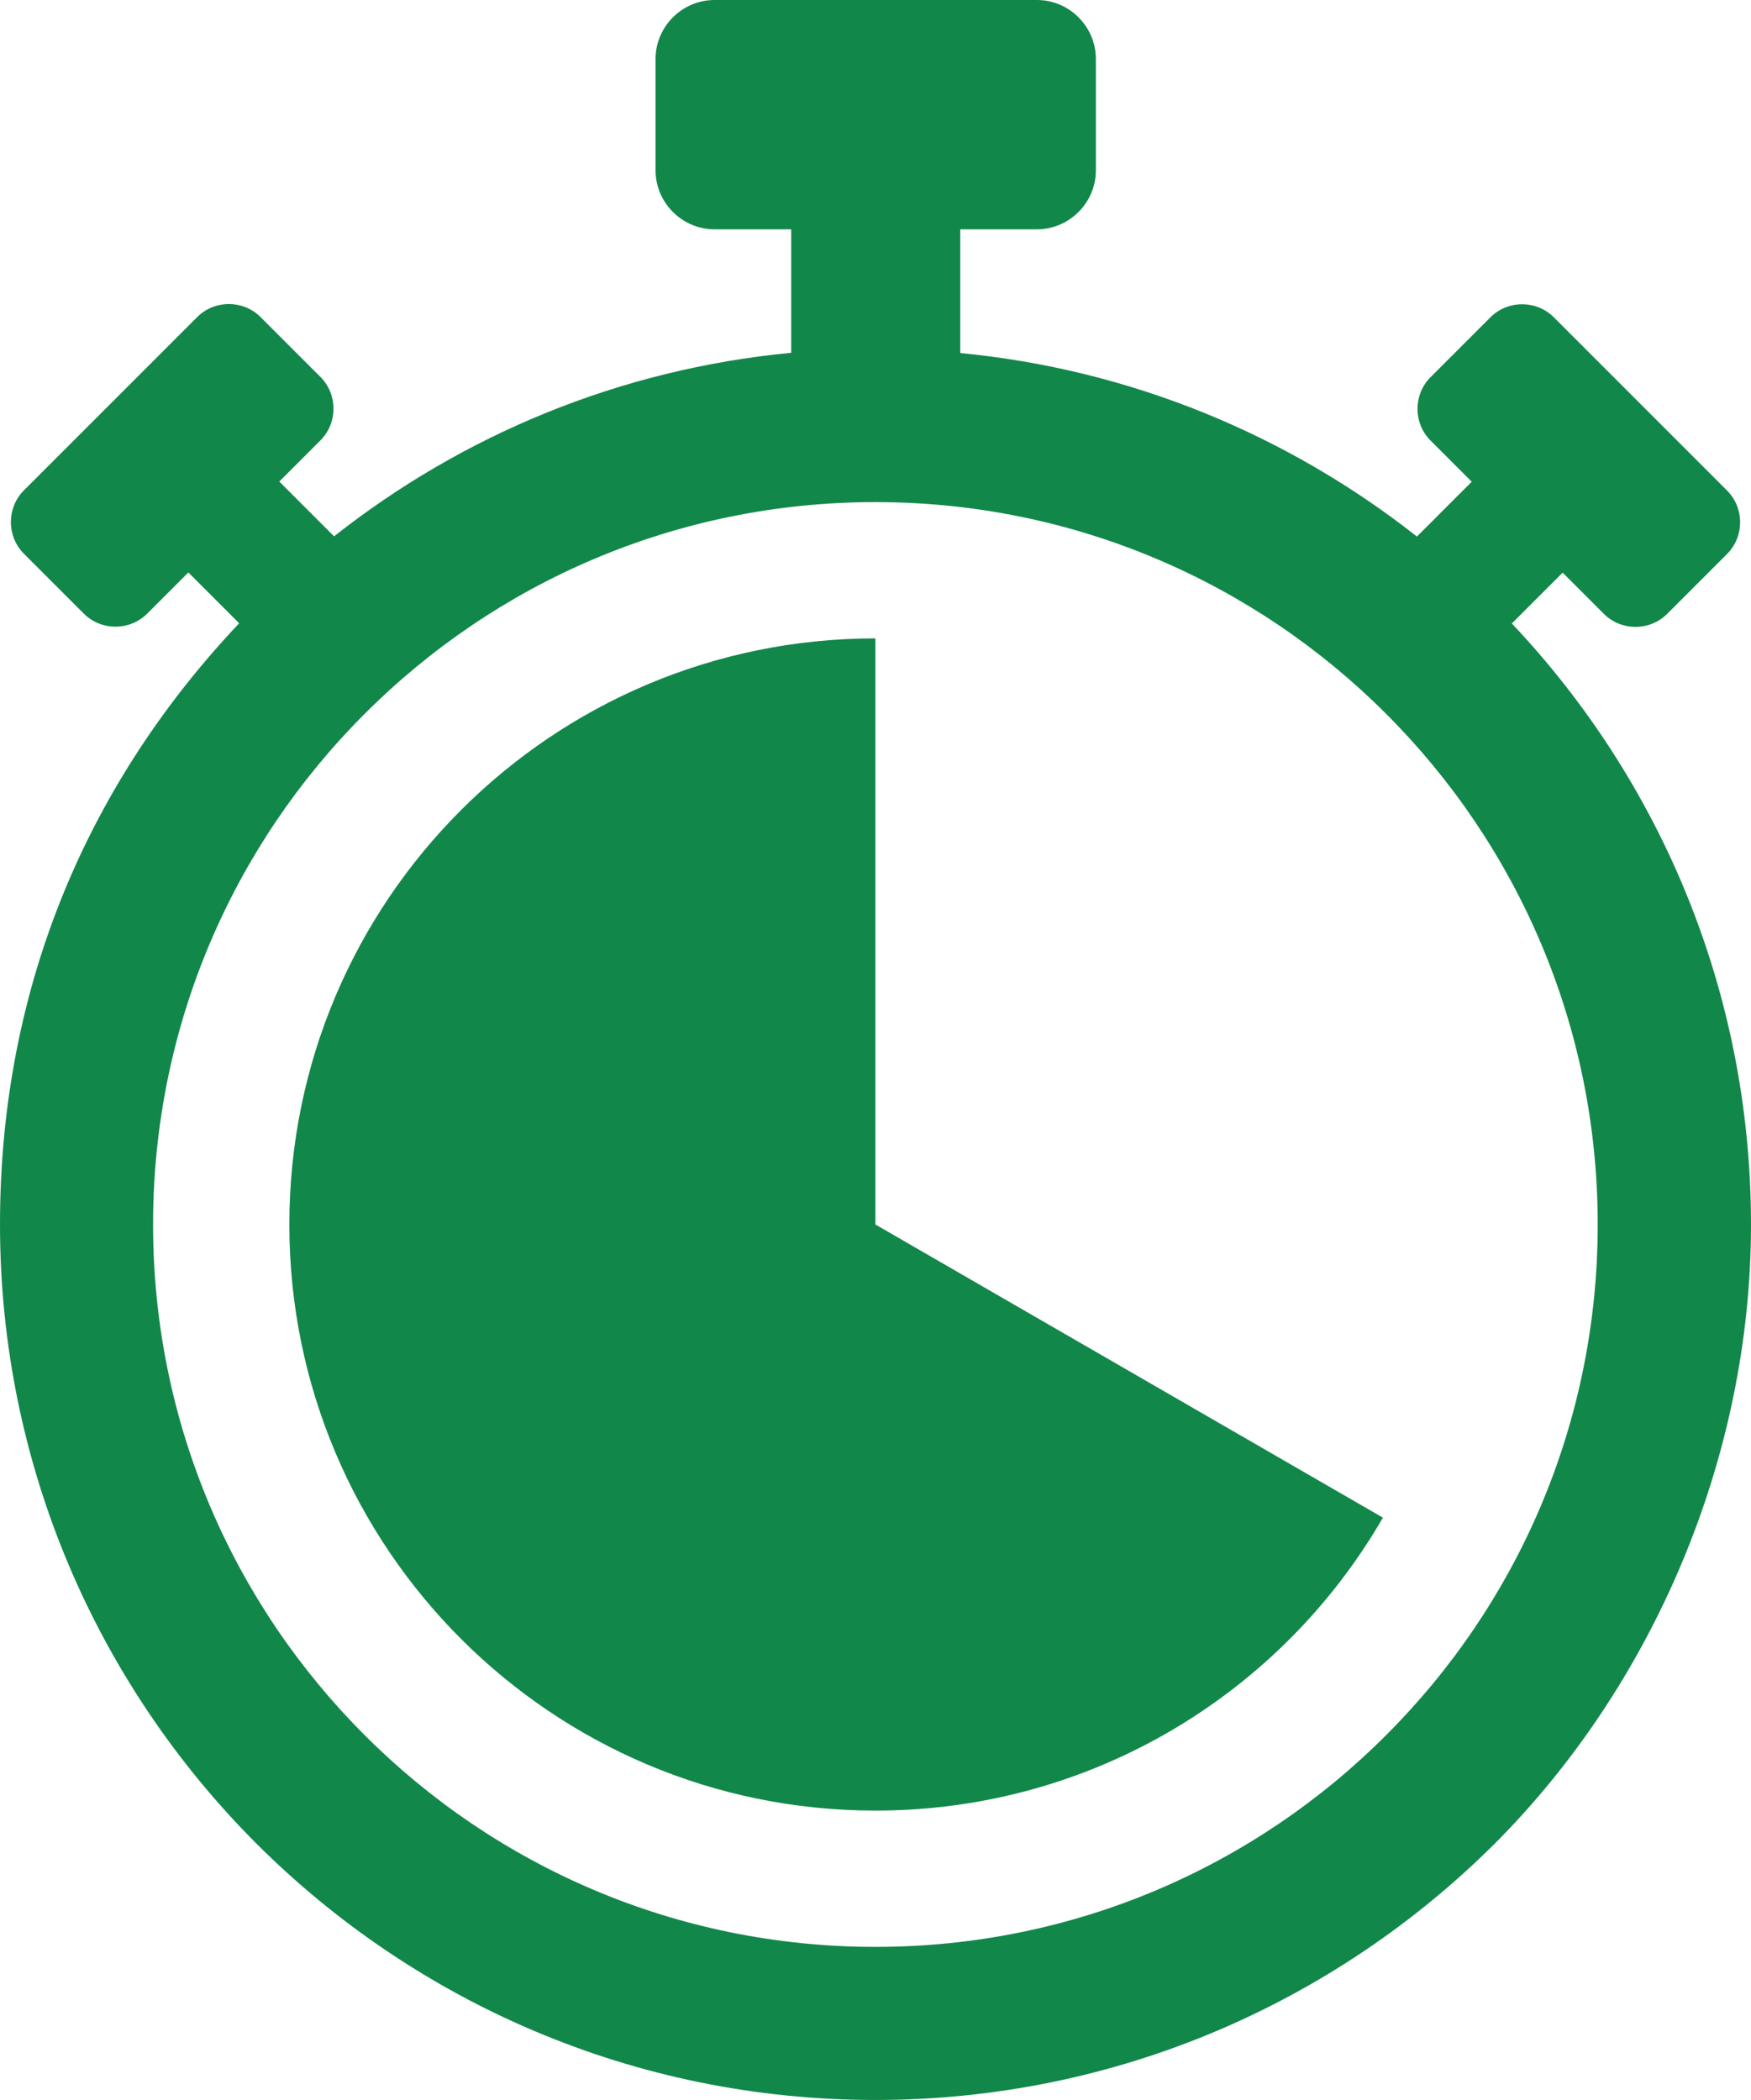
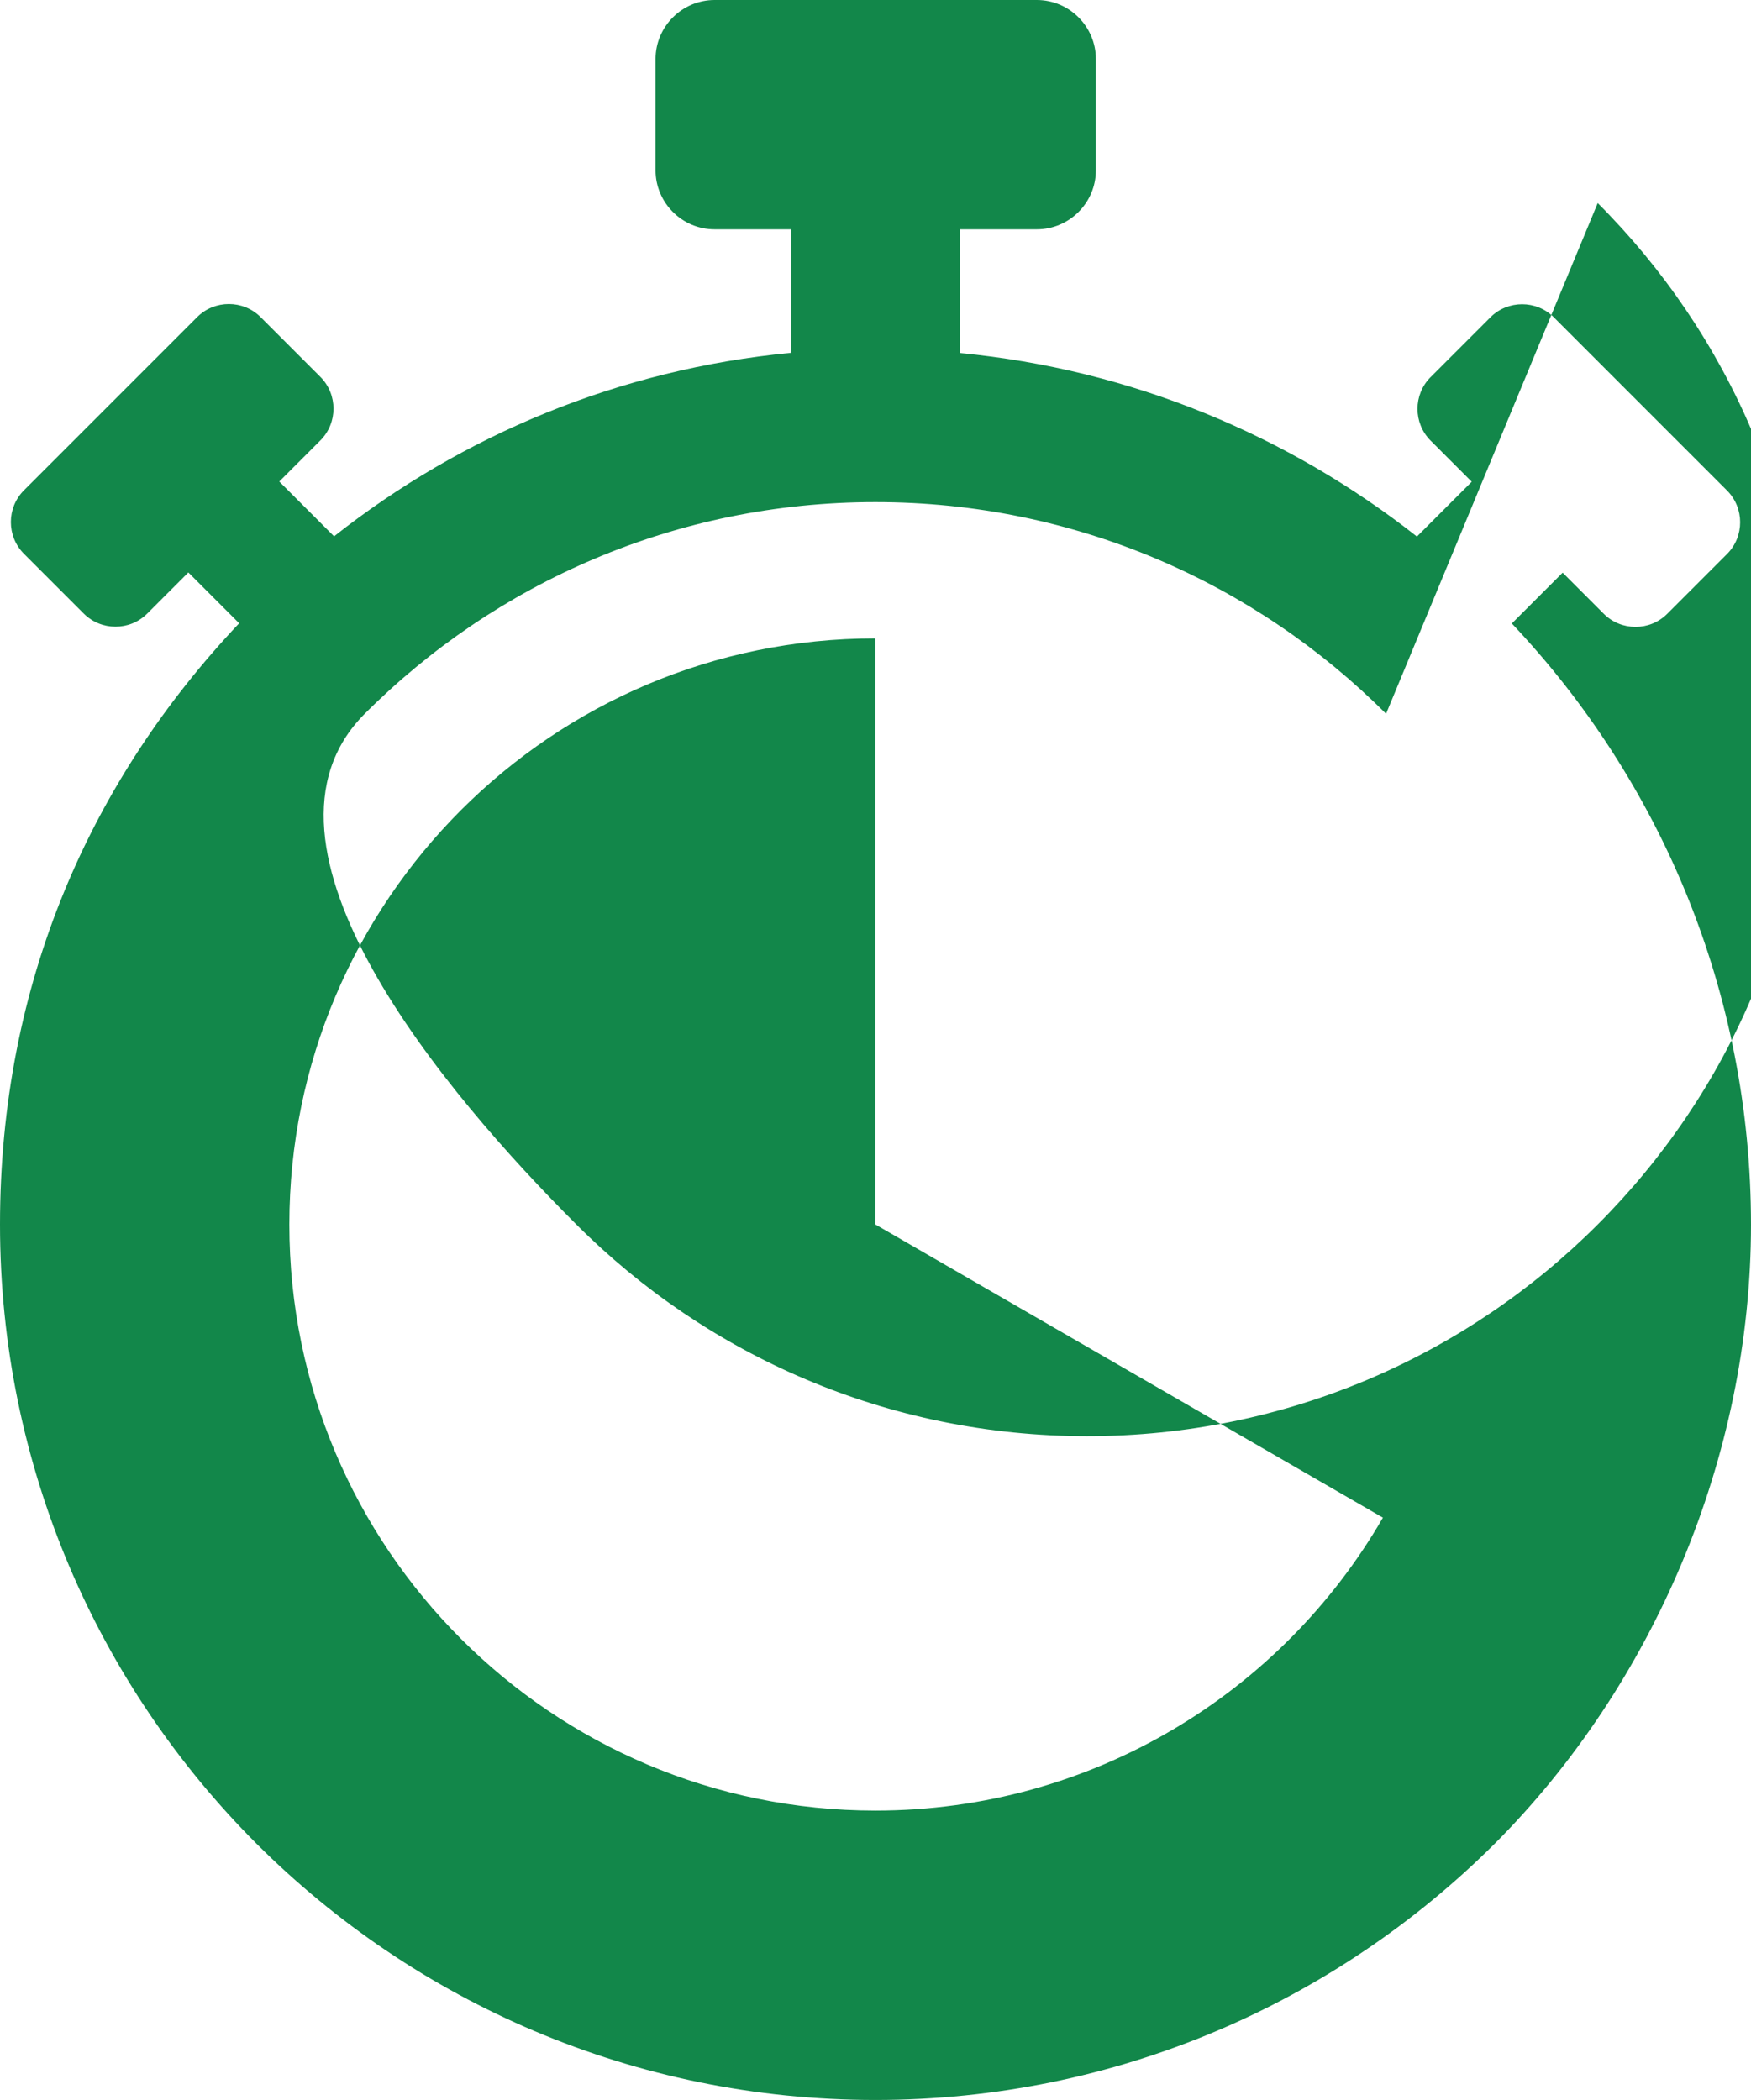
<svg xmlns="http://www.w3.org/2000/svg" id="Capa_2" data-name="Capa 2" viewBox="0 0 83.39 100">
  <defs>
    <style>
      .cls-1 {
        fill: #12874A;
      }
    </style>
  </defs>
  <g id="Capa_1-2" data-name="Capa 1">
-     <path class="cls-1" d="M45.71,16.81c8.17.78,15.66,3.93,21.77,8.74l2.61-2.61-1.96-1.96c-.83-.83-.83-2.19,0-3.02l2.85-2.85c.83-.83,2.19-.83,3.02,0l8.25,8.25c.83.83.83,2.19,0,3.02l-2.85,2.85c-.83.83-2.19.83-3.02,0l-1.96-1.96-2.42,2.42c7.06,7.47,11.39,17.54,11.39,28.63s-4.67,21.93-12.21,29.48c-7.56,7.53-17.98,12.2-29.49,12.2s-21.93-4.67-29.48-12.21C4.67,80.24,0,69.82,0,58.31s4.33-21.16,11.39-28.63l-2.42-2.42-1.96,1.96c-.83.83-2.19.83-3.02,0l-2.85-2.85c-.83-.83-.83-2.19,0-3.02l8.25-8.25c.83-.83,2.19-.83,3.02,0l2.85,2.85c.83.83.83,2.19,0,3.02l-1.96,1.96,2.61,2.61c6.11-4.82,13.59-7.96,21.77-8.74v-5.88h-3.65c-1.55,0-2.81-1.27-2.81-2.81V2.81c0-1.55,1.27-2.81,2.81-2.81h15.35c1.55,0,2.81,1.27,2.81,2.81v5.3c0,1.55-1.27,2.81-2.81,2.81h-3.65v5.89h-.02ZM65.86,72.27l-24.17-13.96v-27.91c-15.41,0-27.91,12.5-27.91,27.91s12.5,27.91,27.91,27.91c10.33,0,19.35-5.61,24.17-13.95h0ZM66.01,33.99c-6.22-6.23-14.82-10.08-24.32-10.08s-18.1,3.85-24.32,10.08c-6.23,6.22-10.08,14.82-10.08,24.32s3.85,18.1,10.08,24.32c6.22,6.23,14.82,10.08,24.32,10.08s18.1-3.85,24.32-10.08c6.23-6.22,10.08-14.82,10.08-24.32s-3.85-18.1-10.08-24.32Z" />
+     <path class="cls-1" d="M45.71,16.81c8.17.78,15.66,3.93,21.77,8.74l2.61-2.61-1.96-1.96c-.83-.83-.83-2.19,0-3.02l2.85-2.85c.83-.83,2.19-.83,3.02,0l8.25,8.25c.83.83.83,2.19,0,3.02l-2.85,2.85c-.83.83-2.19.83-3.02,0l-1.96-1.96-2.42,2.42c7.06,7.47,11.39,17.54,11.39,28.63s-4.67,21.93-12.21,29.48c-7.56,7.53-17.98,12.2-29.49,12.2s-21.93-4.67-29.48-12.21C4.67,80.24,0,69.82,0,58.31s4.33-21.16,11.39-28.63l-2.42-2.42-1.96,1.96c-.83.83-2.19.83-3.02,0l-2.85-2.85c-.83-.83-.83-2.19,0-3.02l8.25-8.25c.83-.83,2.19-.83,3.02,0l2.85,2.85c.83.83.83,2.19,0,3.02l-1.96,1.96,2.61,2.61c6.11-4.82,13.59-7.96,21.77-8.74v-5.88h-3.65c-1.55,0-2.81-1.27-2.81-2.81V2.81c0-1.55,1.27-2.81,2.81-2.81h15.35c1.55,0,2.81,1.27,2.81,2.81v5.3c0,1.55-1.27,2.81-2.81,2.81h-3.65v5.89h-.02ZM65.86,72.27l-24.17-13.96v-27.91c-15.41,0-27.91,12.5-27.91,27.91s12.5,27.91,27.91,27.91c10.33,0,19.35-5.61,24.17-13.95h0ZM66.01,33.99c-6.22-6.23-14.82-10.08-24.32-10.08s-18.1,3.85-24.32,10.08s3.85,18.1,10.08,24.32c6.22,6.23,14.82,10.08,24.32,10.08s18.1-3.85,24.32-10.08c6.23-6.22,10.08-14.82,10.08-24.32s-3.85-18.1-10.08-24.32Z" />
  </g>
</svg>